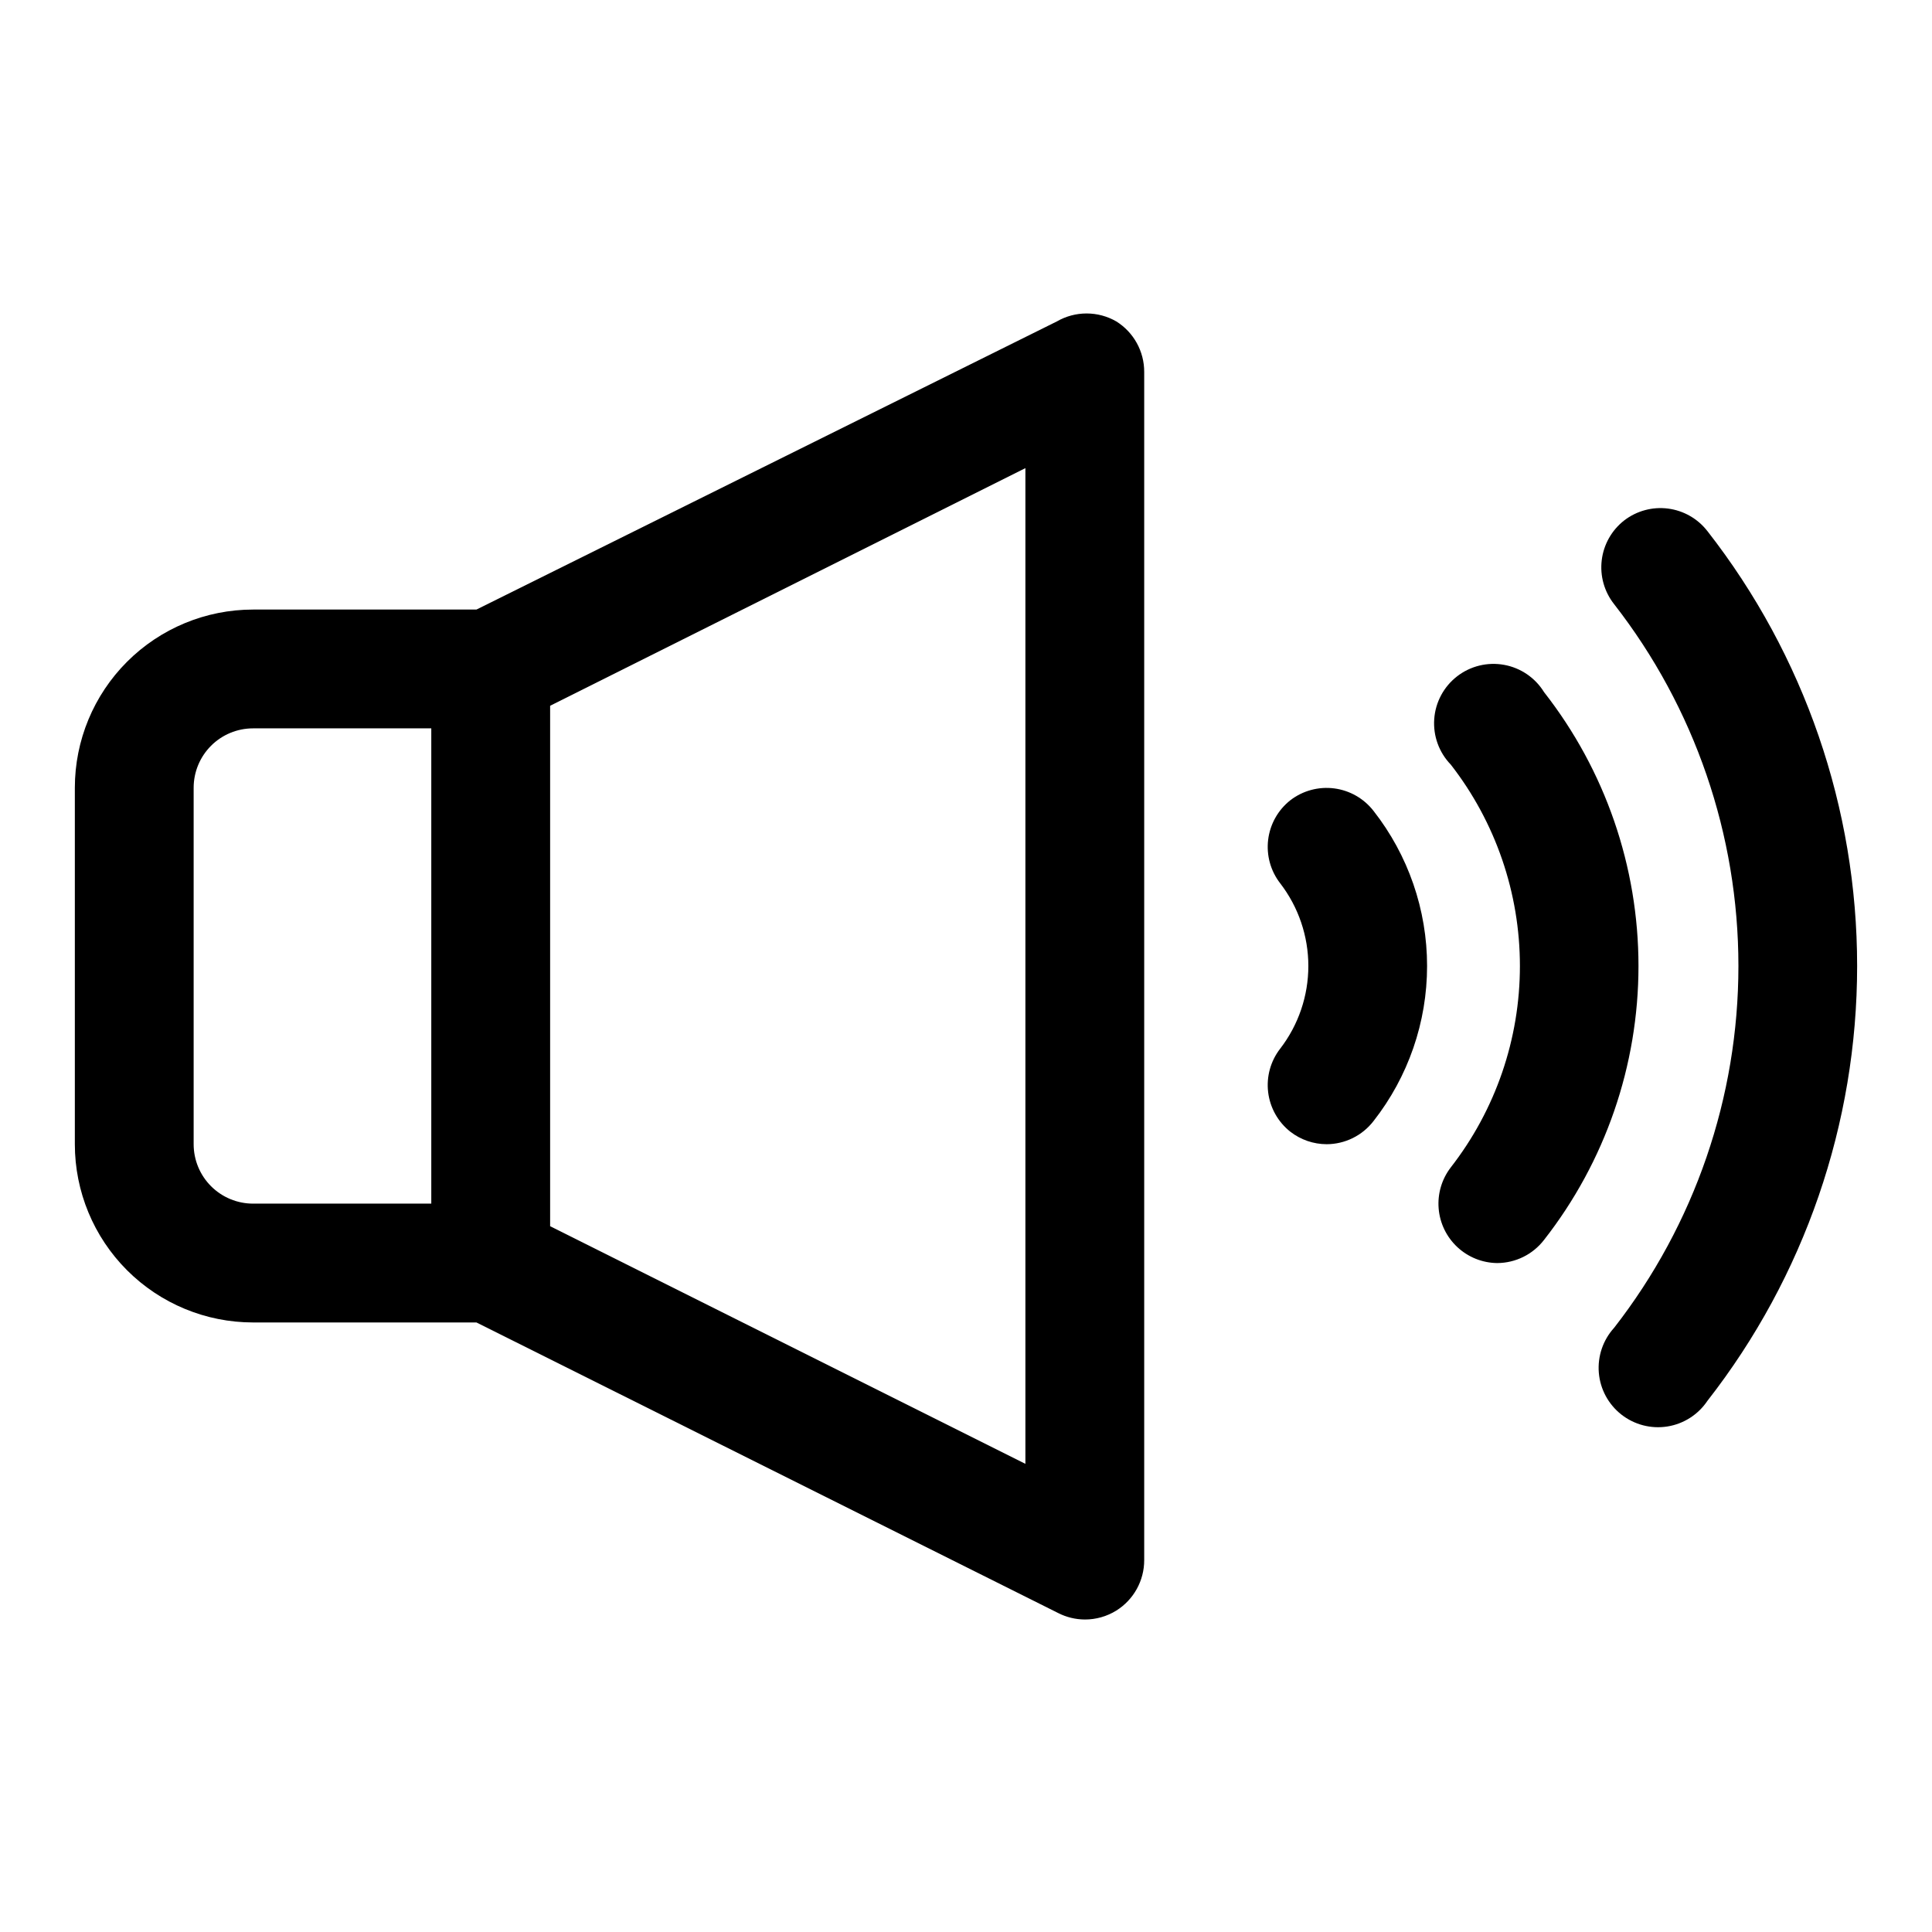
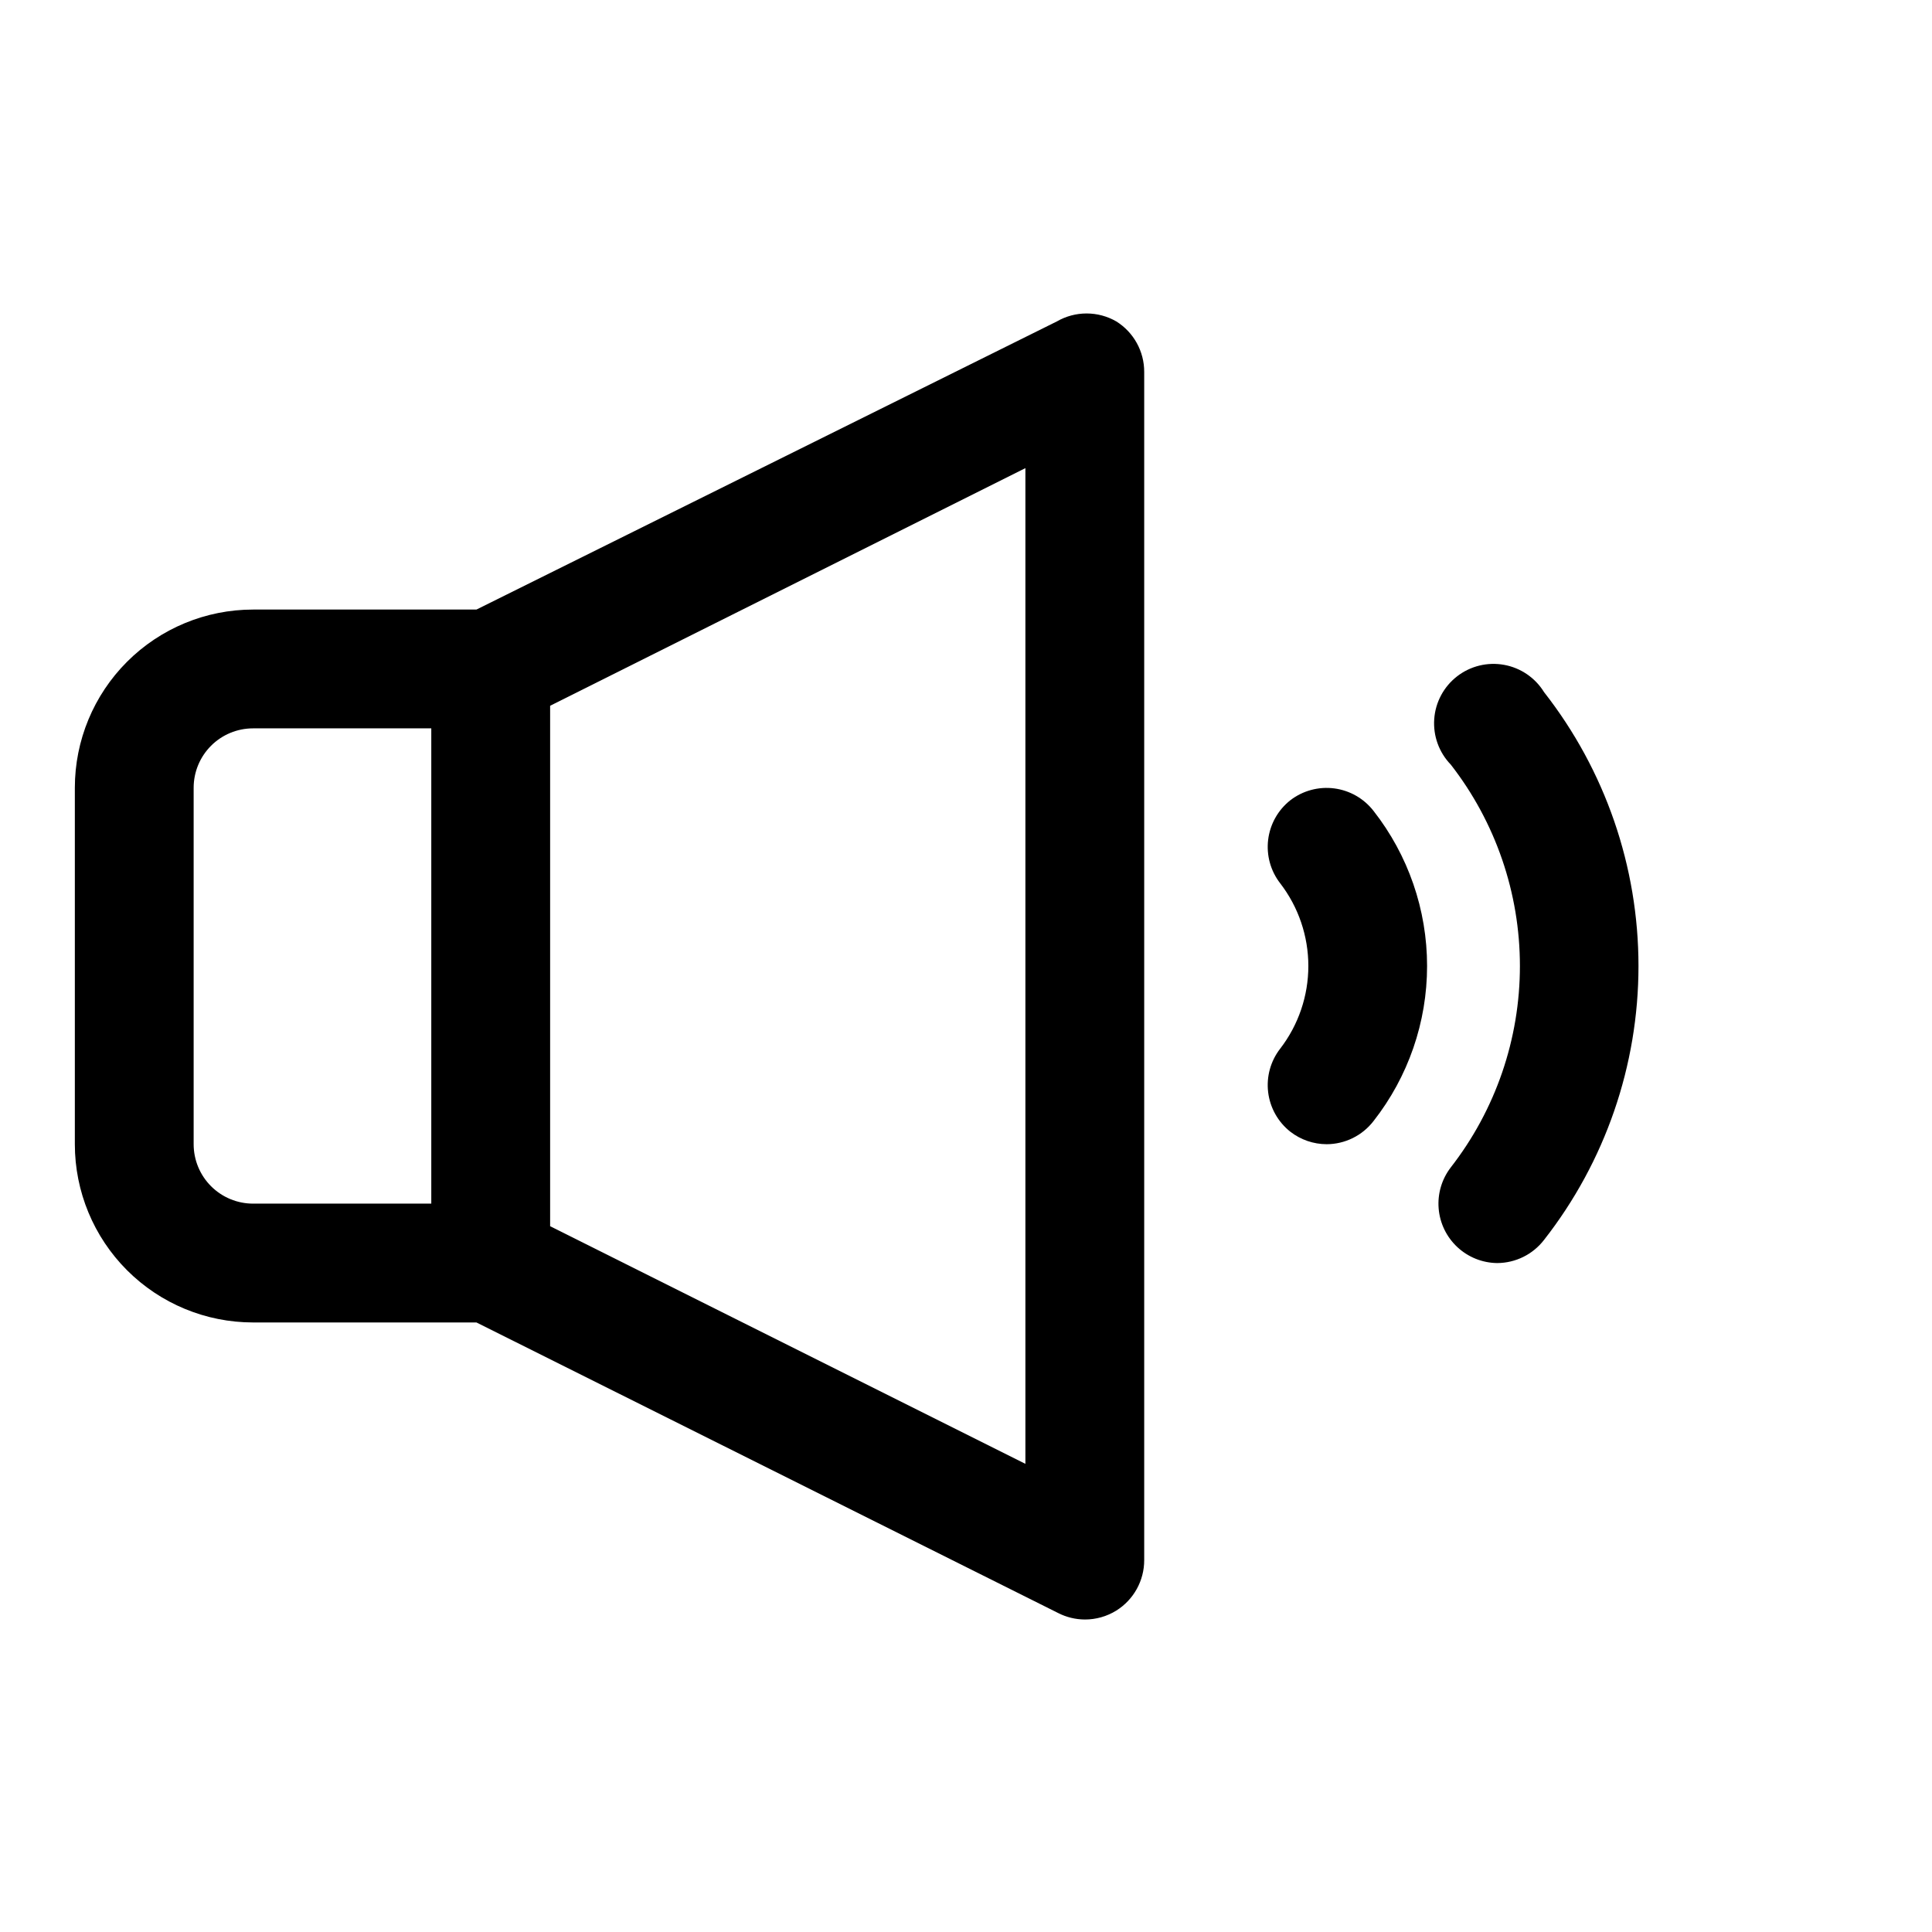
<svg xmlns="http://www.w3.org/2000/svg" fill="#000000" width="800px" height="800px" version="1.1" viewBox="144 144 512 512">
  <g>
    <path d="m439.83 229.18c-2.394-1.383-5.109-2.109-7.875-2.109-2.762 0-5.477 0.727-7.871 2.109l-153.82 76.359h-59.195c-12.527 0-24.539 4.977-33.398 13.832-8.859 8.859-13.836 20.871-13.836 33.398v94.465c0 12.527 4.977 24.539 13.836 33.398s20.871 13.832 33.398 13.832h59.195l154.13 76.988 0.004 0.004c2.191 1.121 4.621 1.715 7.086 1.73 2.945 0.008 5.836-0.809 8.344-2.363 4.613-2.883 7.41-7.941 7.398-13.383v-314.88c0.012-5.441-2.785-10.5-7.398-13.383zm-244.51 218.05v-94.465c0-4.176 1.66-8.18 4.613-11.133 2.953-2.953 6.957-4.609 11.133-4.609h47.23v125.95h-47.23c-4.176 0-8.18-1.66-11.133-4.613s-4.613-6.957-4.613-11.133zm220.42 84.703-125.95-62.977v-137.92l125.95-62.977z" />
-     <path d="m596.48 284.75c-2.551-3.293-6.305-5.441-10.438-5.973-4.129-0.531-8.301 0.598-11.605 3.137-3.312 2.578-5.461 6.375-5.961 10.543-0.504 4.168 0.68 8.363 3.285 11.656 21.348 27.402 32.938 61.145 32.938 95.883 0 34.734-11.59 68.477-32.938 95.879-2.949 3.238-4.418 7.555-4.055 11.922 0.367 4.363 2.535 8.379 5.981 11.078 3.449 2.699 7.863 3.844 12.191 3.156 4.324-0.691 8.164-3.152 10.602-6.789 25.715-32.914 39.68-73.48 39.68-115.25 0-41.77-13.965-82.336-39.68-115.25z" />
    <path d="m553.19 327.42c-2.344-3.805-6.199-6.438-10.602-7.231-4.398-0.797-8.93 0.316-12.461 3.059-3.531 2.746-5.731 6.859-6.043 11.32-0.316 4.461 1.277 8.848 4.387 12.059 11.875 15.258 18.32 34.039 18.32 53.375 0 19.332-6.445 38.113-18.32 53.371-2.391 3.106-3.535 6.988-3.215 10.895 0.32 3.906 2.086 7.551 4.953 10.223 2.867 2.676 6.625 4.184 10.543 4.231 4.871-0.012 9.465-2.277 12.438-6.141 16.215-20.719 25.023-46.27 25.023-72.578 0-26.312-8.809-51.863-25.023-72.582z" />
    <path d="m485.96 356.07c-3.269 2.574-5.383 6.336-5.887 10.469-0.5 4.129 0.652 8.289 3.211 11.57 4.824 6.277 7.441 13.969 7.441 21.887 0 7.914-2.617 15.609-7.441 21.883-2.559 3.281-3.711 7.441-3.211 11.574 0.504 4.129 2.617 7.891 5.887 10.469 2.75 2.133 6.125 3.293 9.605 3.305 4.871-0.012 9.465-2.277 12.438-6.141 9.191-11.723 14.188-26.191 14.188-41.09s-4.996-29.367-14.188-41.094c-2.555-3.293-6.305-5.438-10.438-5.969-4.129-0.531-8.305 0.598-11.605 3.137z" />
  </g>
</svg>